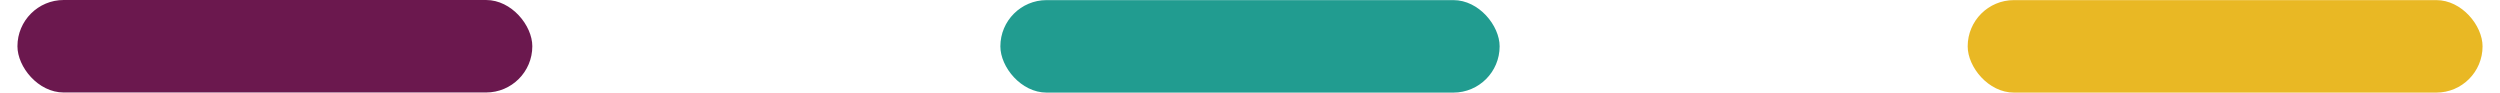
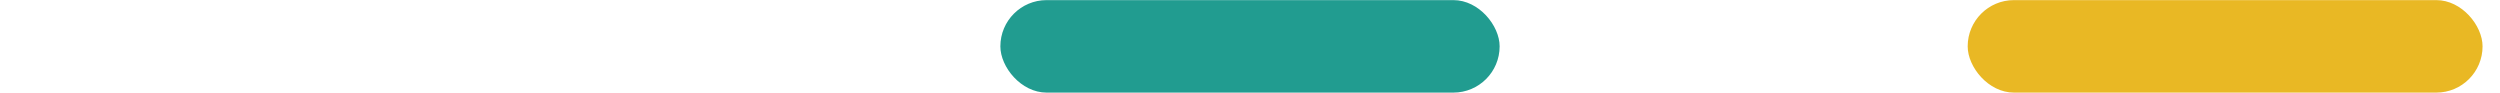
<svg xmlns="http://www.w3.org/2000/svg" width="135" height="5" viewBox="0 0 135 5" fill="none">
-   <rect x="0.942" width="27.803" height="4.994" rx="2.497" fill="#6B184E" />
  <rect x="54.02" y="0.006" width="26.96" height="4.994" rx="2.497" fill="#219C90" />
  <rect x="106.255" y="0.006" width="27.803" height="4.994" rx="2.497" fill="#E9B824" />
</svg>